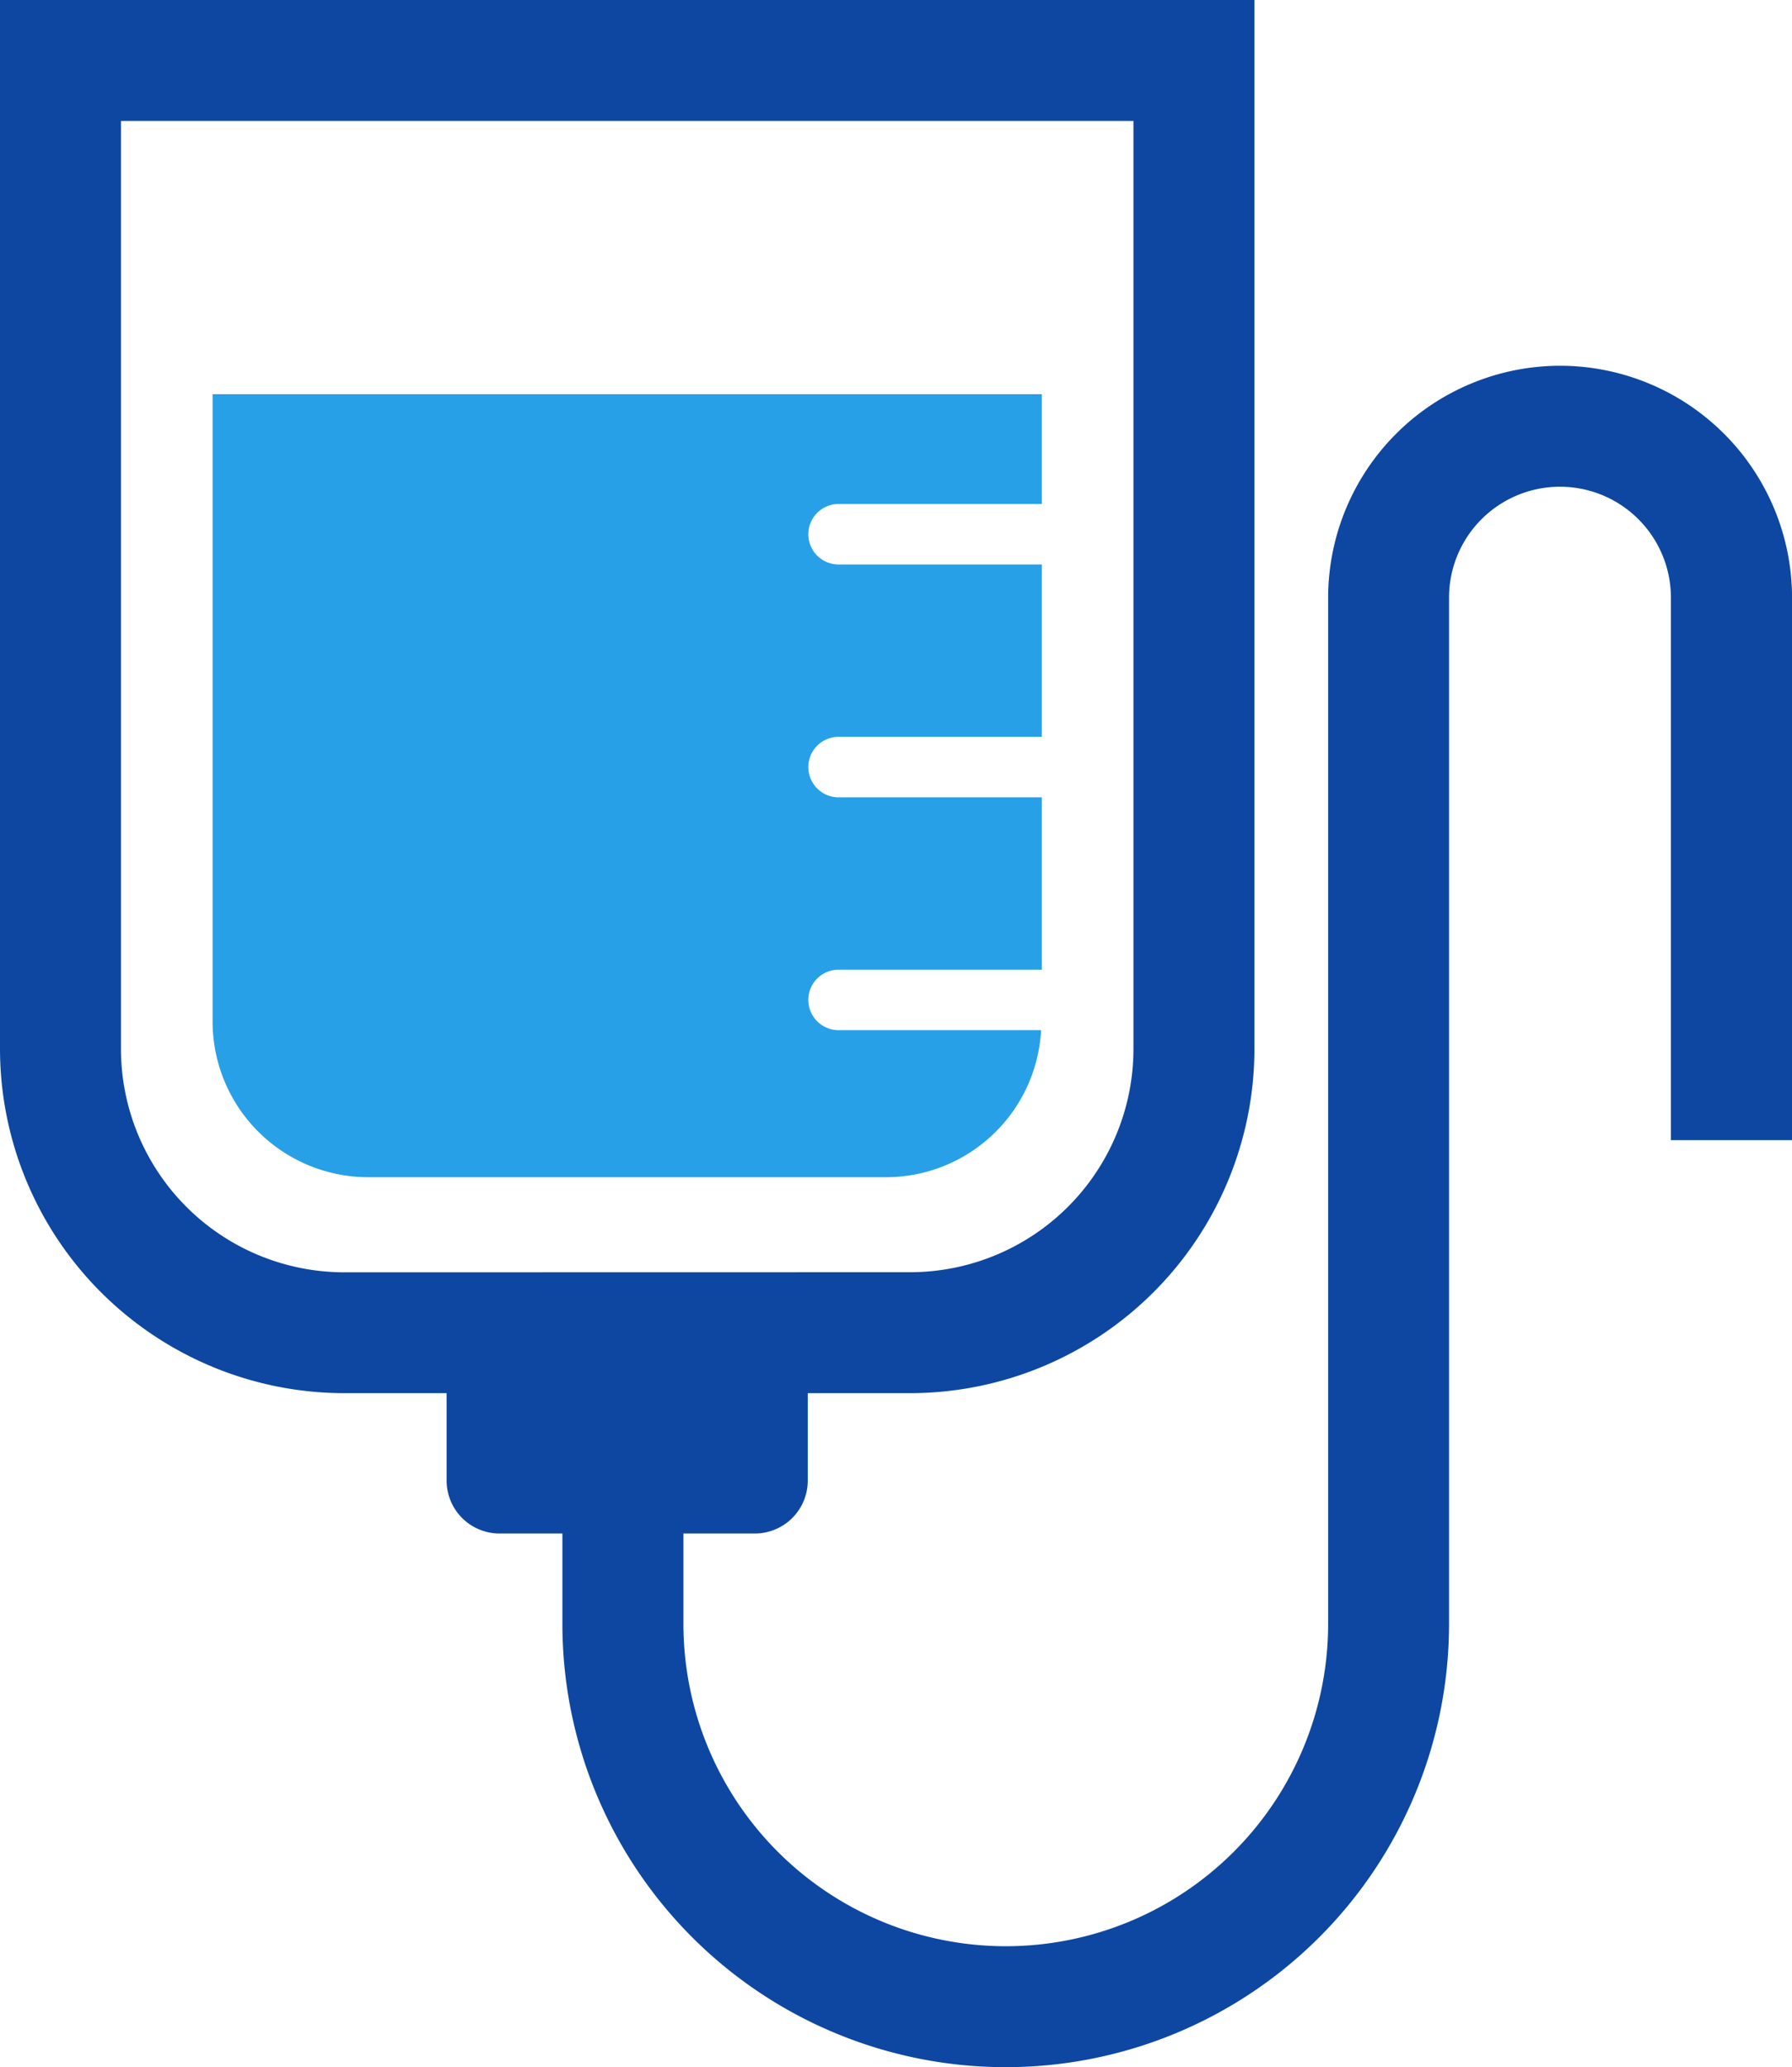
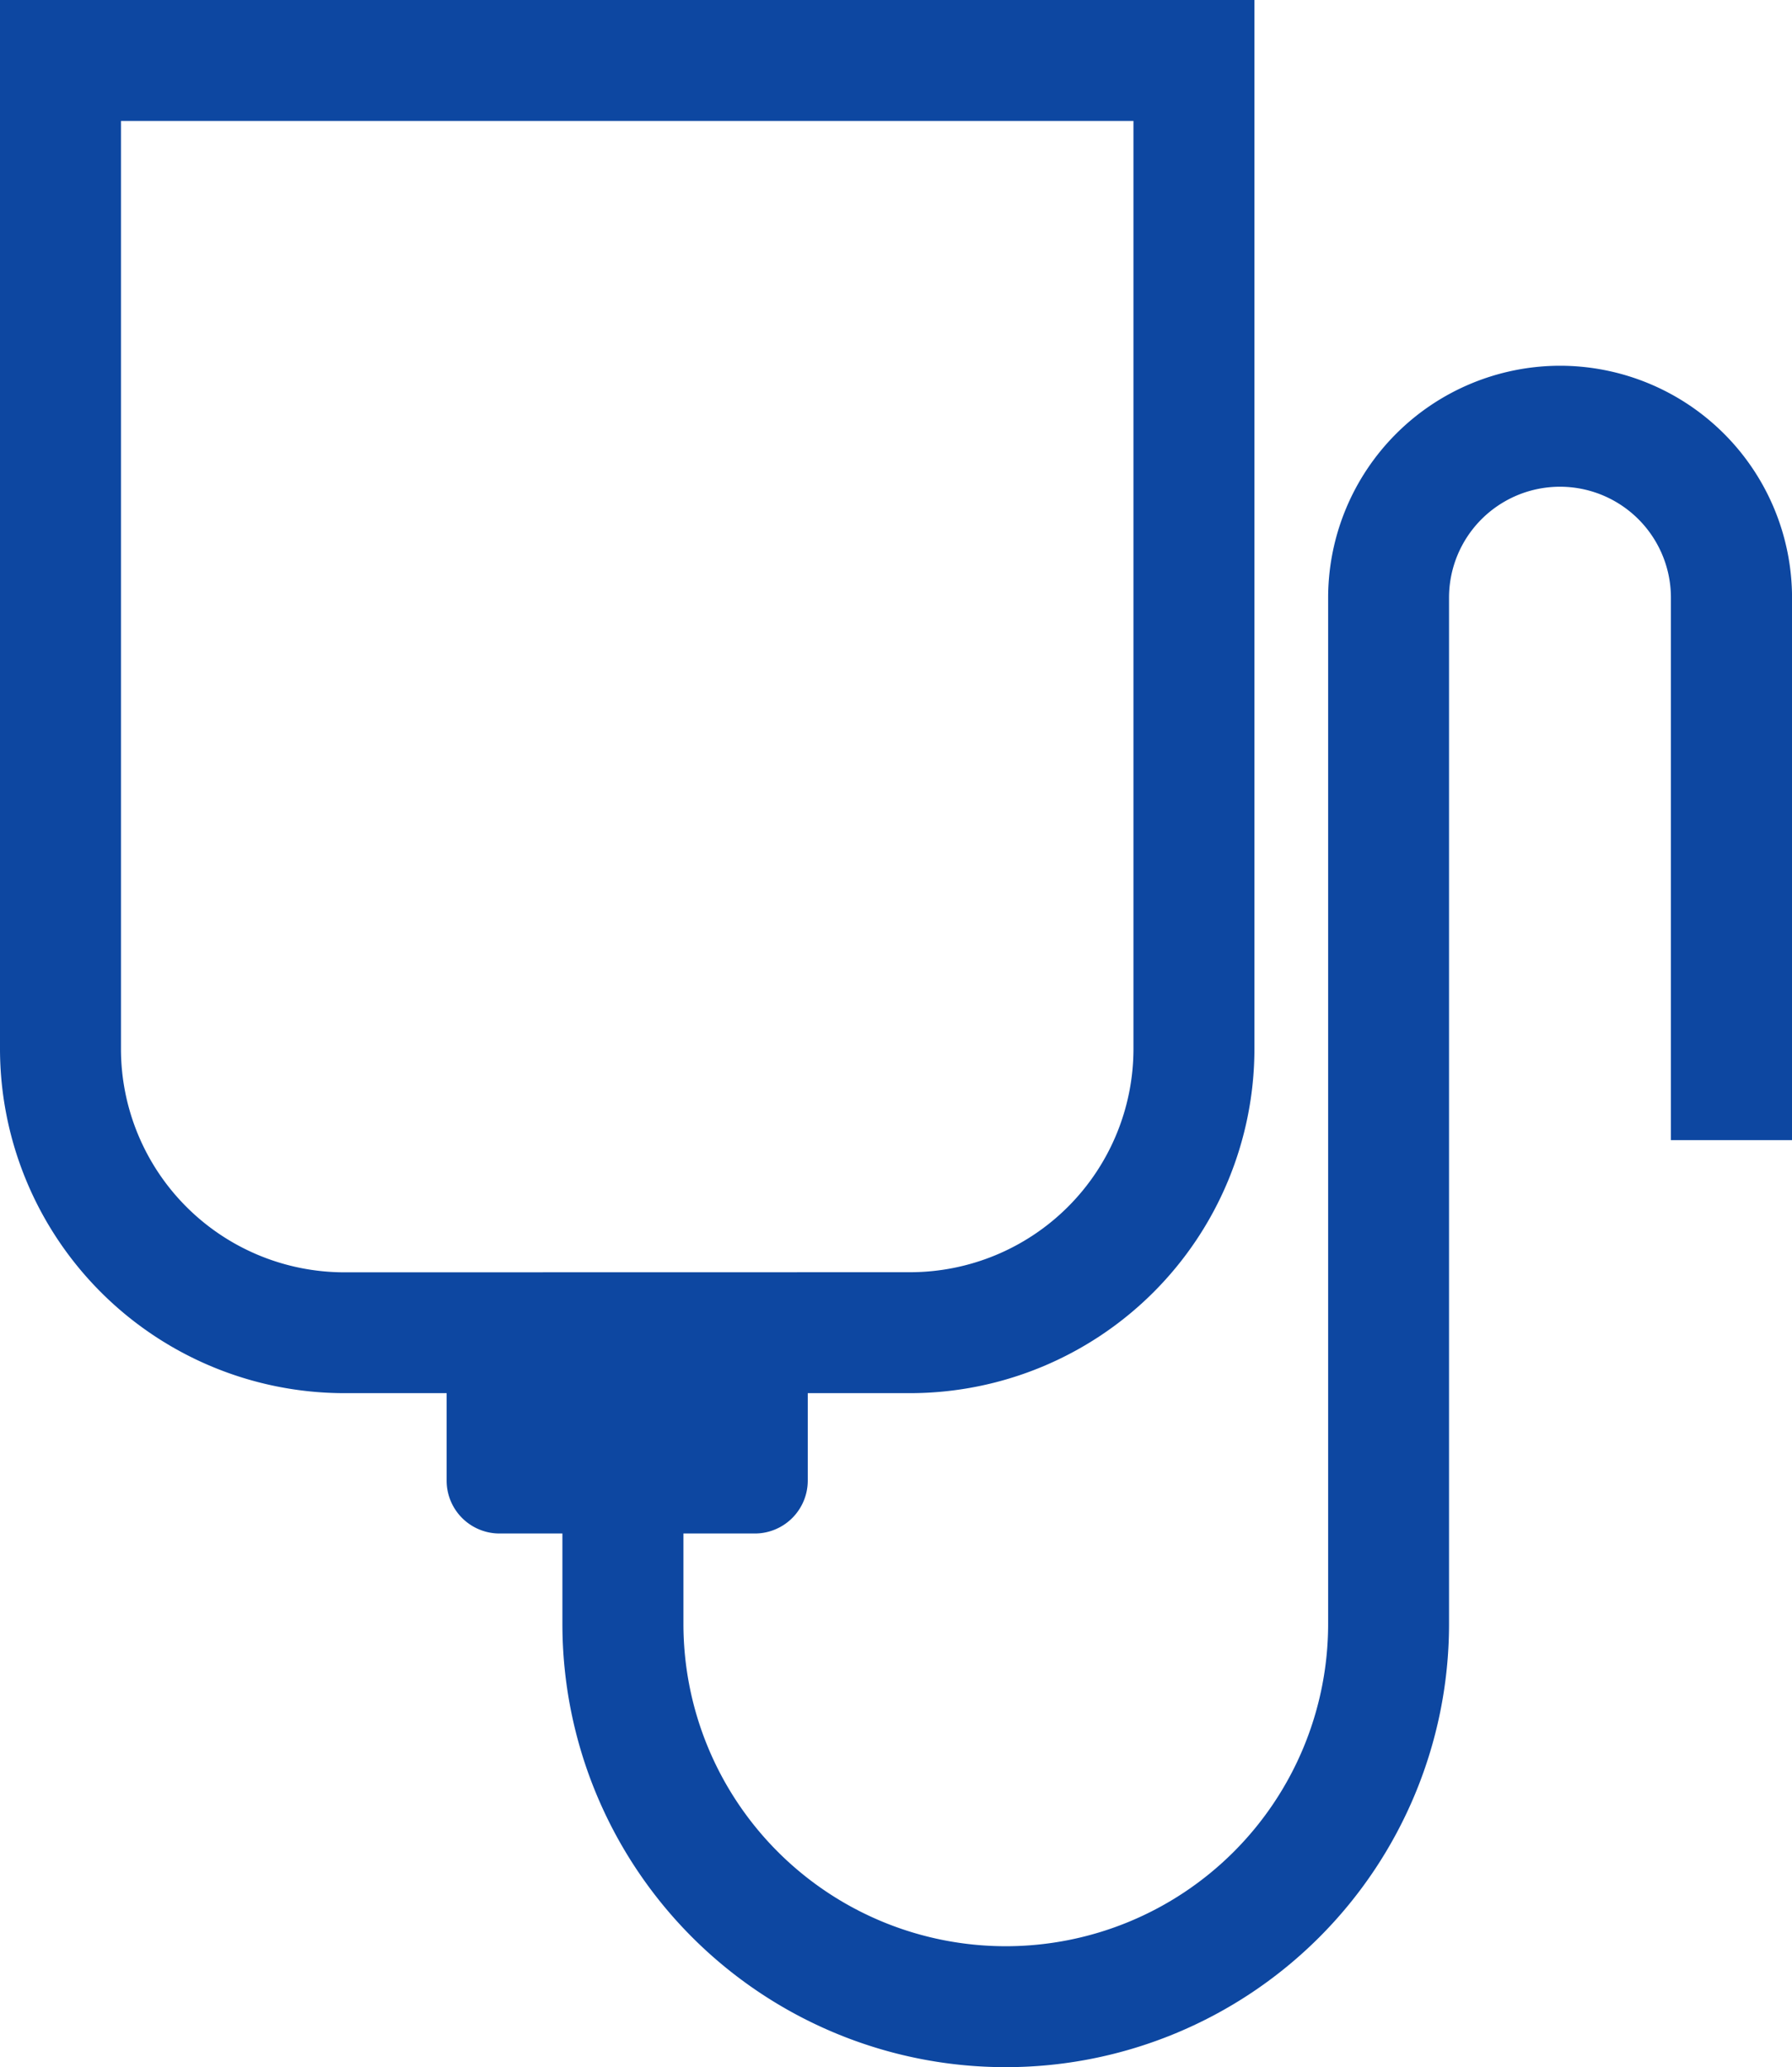
<svg xmlns="http://www.w3.org/2000/svg" viewBox="0 0 83.998 96.908">
  <defs>
    <style>.cls-1{fill:#0d47a1;}.cls-2{fill:#28a0e8;}</style>
  </defs>
  <g id="レイヤー_2" data-name="レイヤー 2">
    <g id="レイヤー_1-2" data-name="レイヤー 1">
      <path class="cls-1" d="M73.127,17.146A10.884,10.884,0,0,0,62.255,28.018v48.11a15.11,15.11,0,1,1-30.22,0V71.89h3.354a2.481,2.481,0,0,0,2.474-2.473V65.311h4.8A16.154,16.154,0,0,0,58.8,49.176V0H0V49.176A16.154,16.154,0,0,0,16.135,65.311h4.8v4.106a2.48,2.48,0,0,0,2.473,2.473h2.954v4.238a20.78,20.78,0,1,0,41.56,0V28.018a5.2,5.2,0,1,1,10.4,0V53.449H84V28.018A10.884,10.884,0,0,0,73.127,17.146Zm-56.992,42.5A10.477,10.477,0,0,1,5.67,49.176V5.67H53.13V49.176A10.477,10.477,0,0,1,42.665,59.641Z" />
-       <path class="cls-2" d="M48.8,48.293H39.27a1.418,1.418,0,0,1,0-2.835h9.566v-8.08H39.27a1.418,1.418,0,0,1,0-2.835h9.566V26.462H39.27a1.418,1.418,0,0,1,0-2.835h9.566V18.48H9.965V47.907a7.3,7.3,0,0,0,7.28,7.28H41.556A7.284,7.284,0,0,0,48.8,48.293Z" />
    </g>
  </g>
</svg>